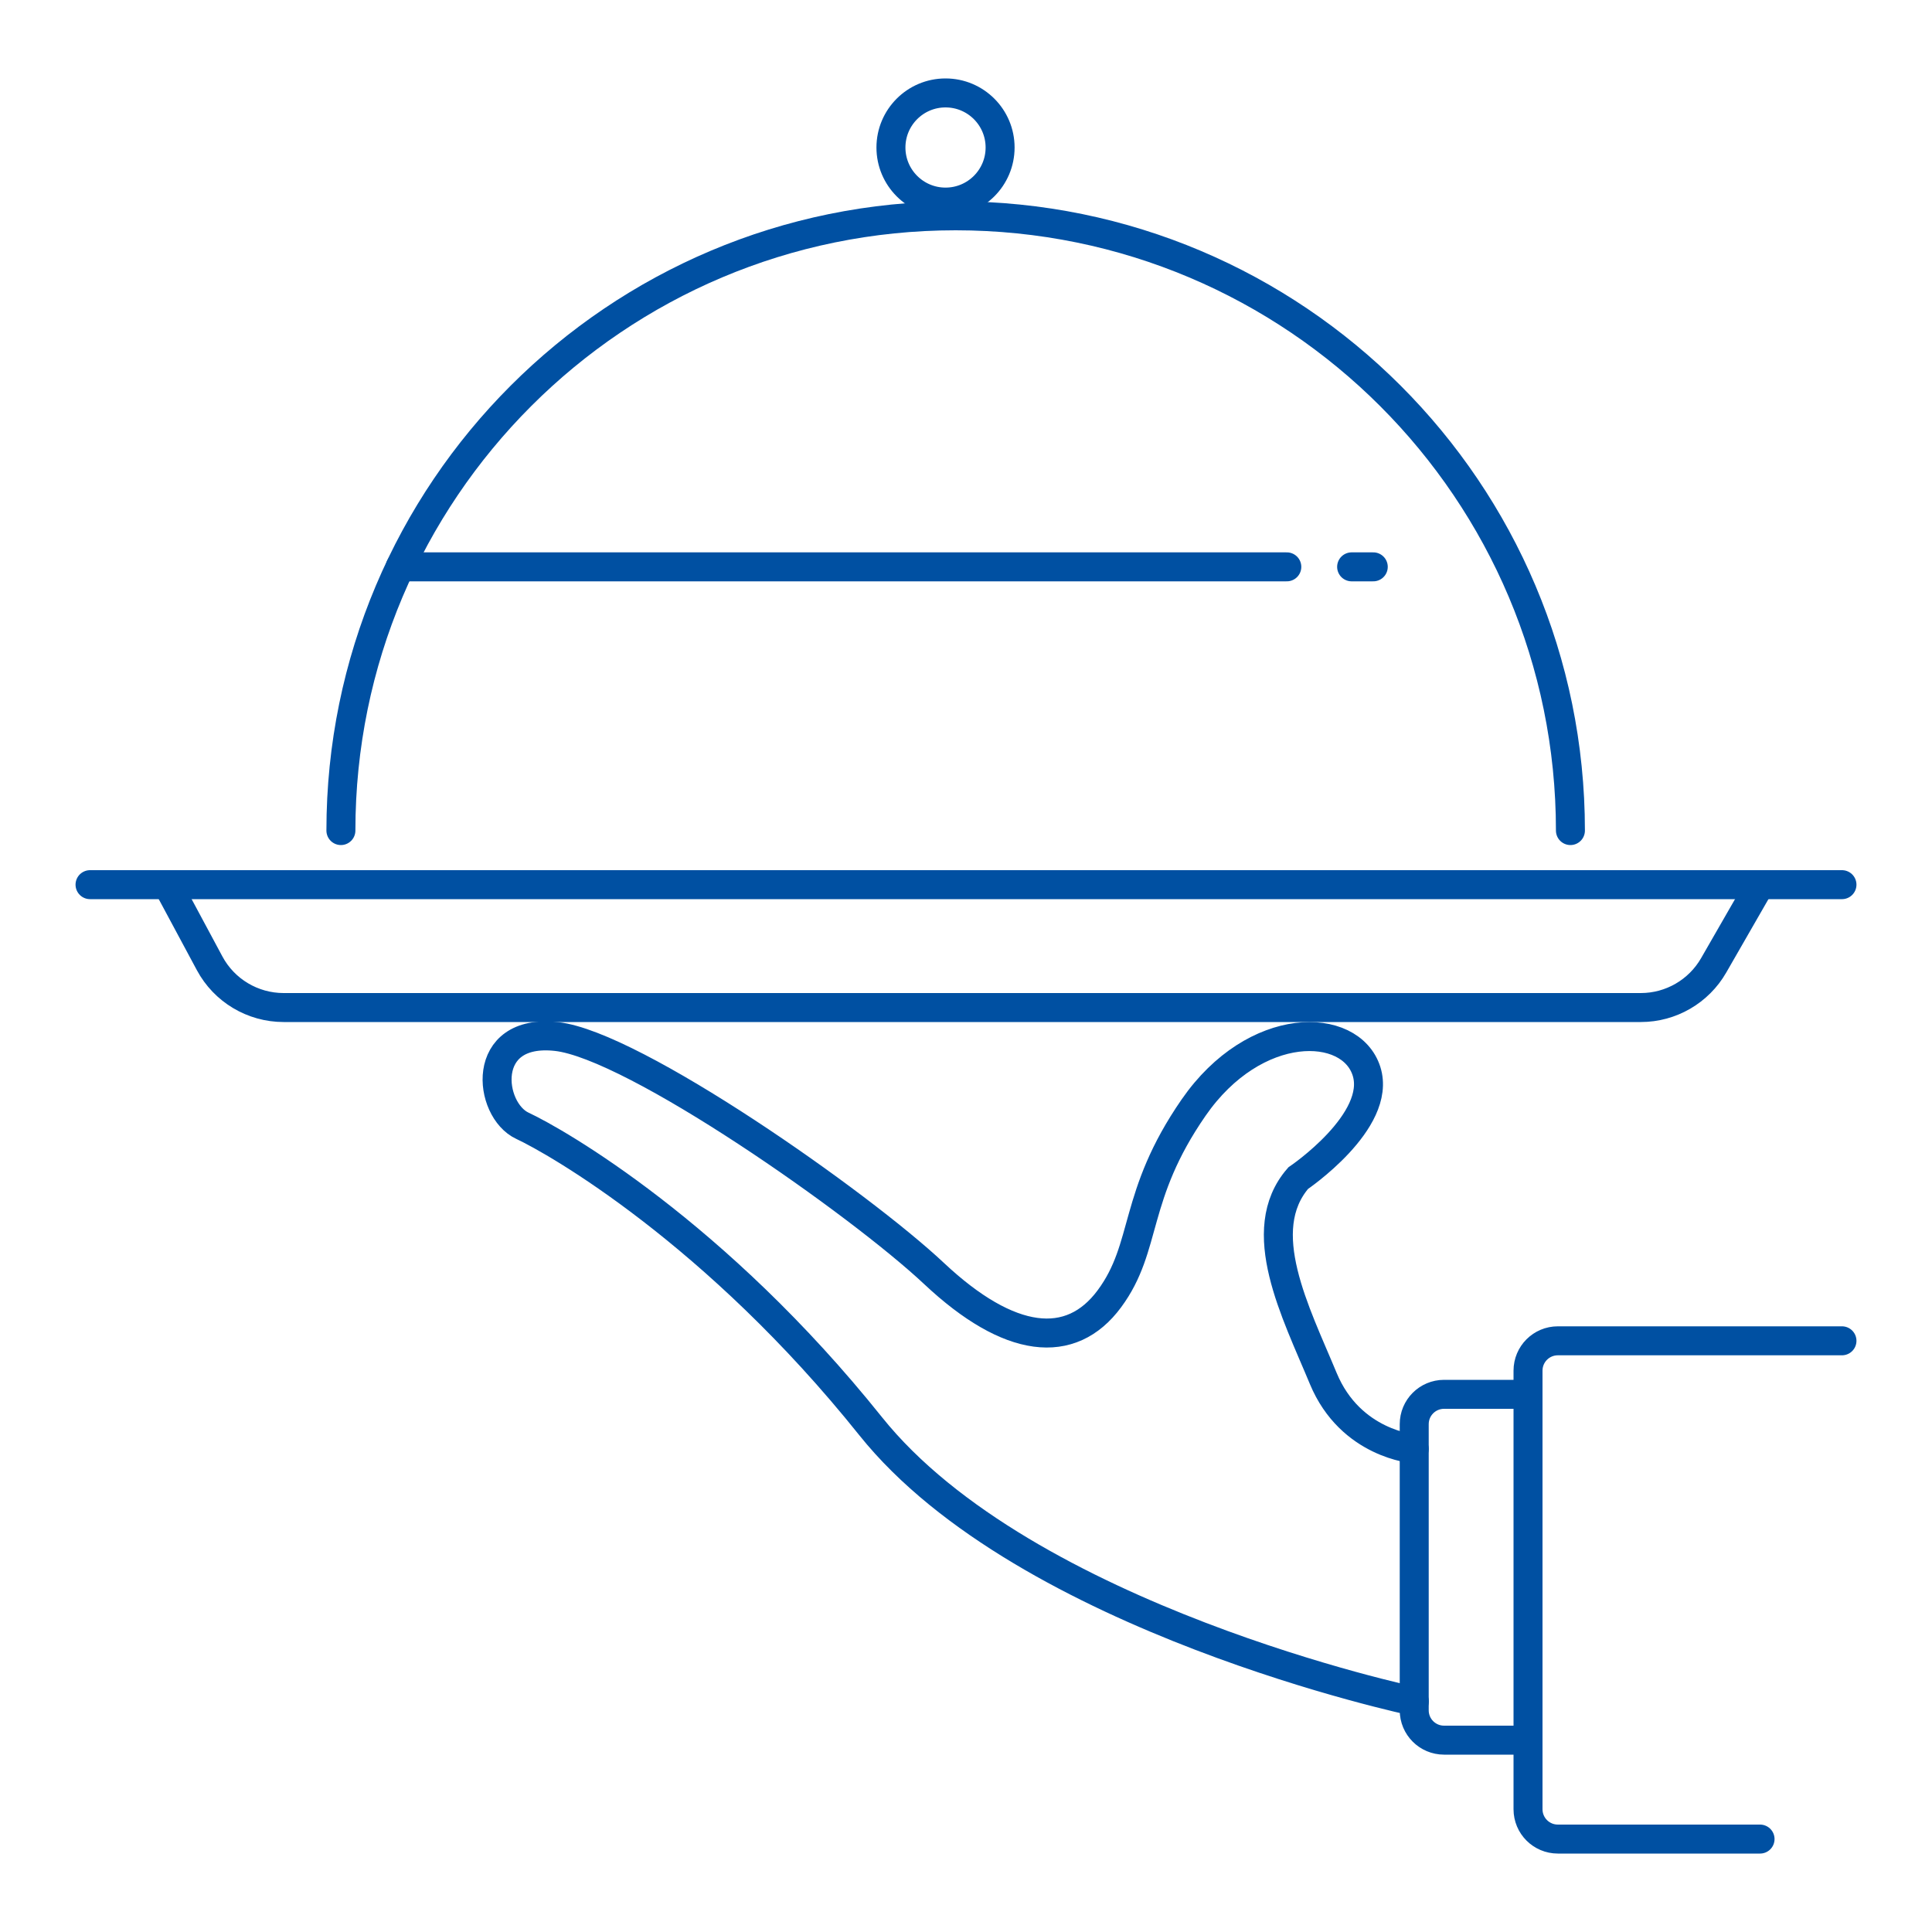
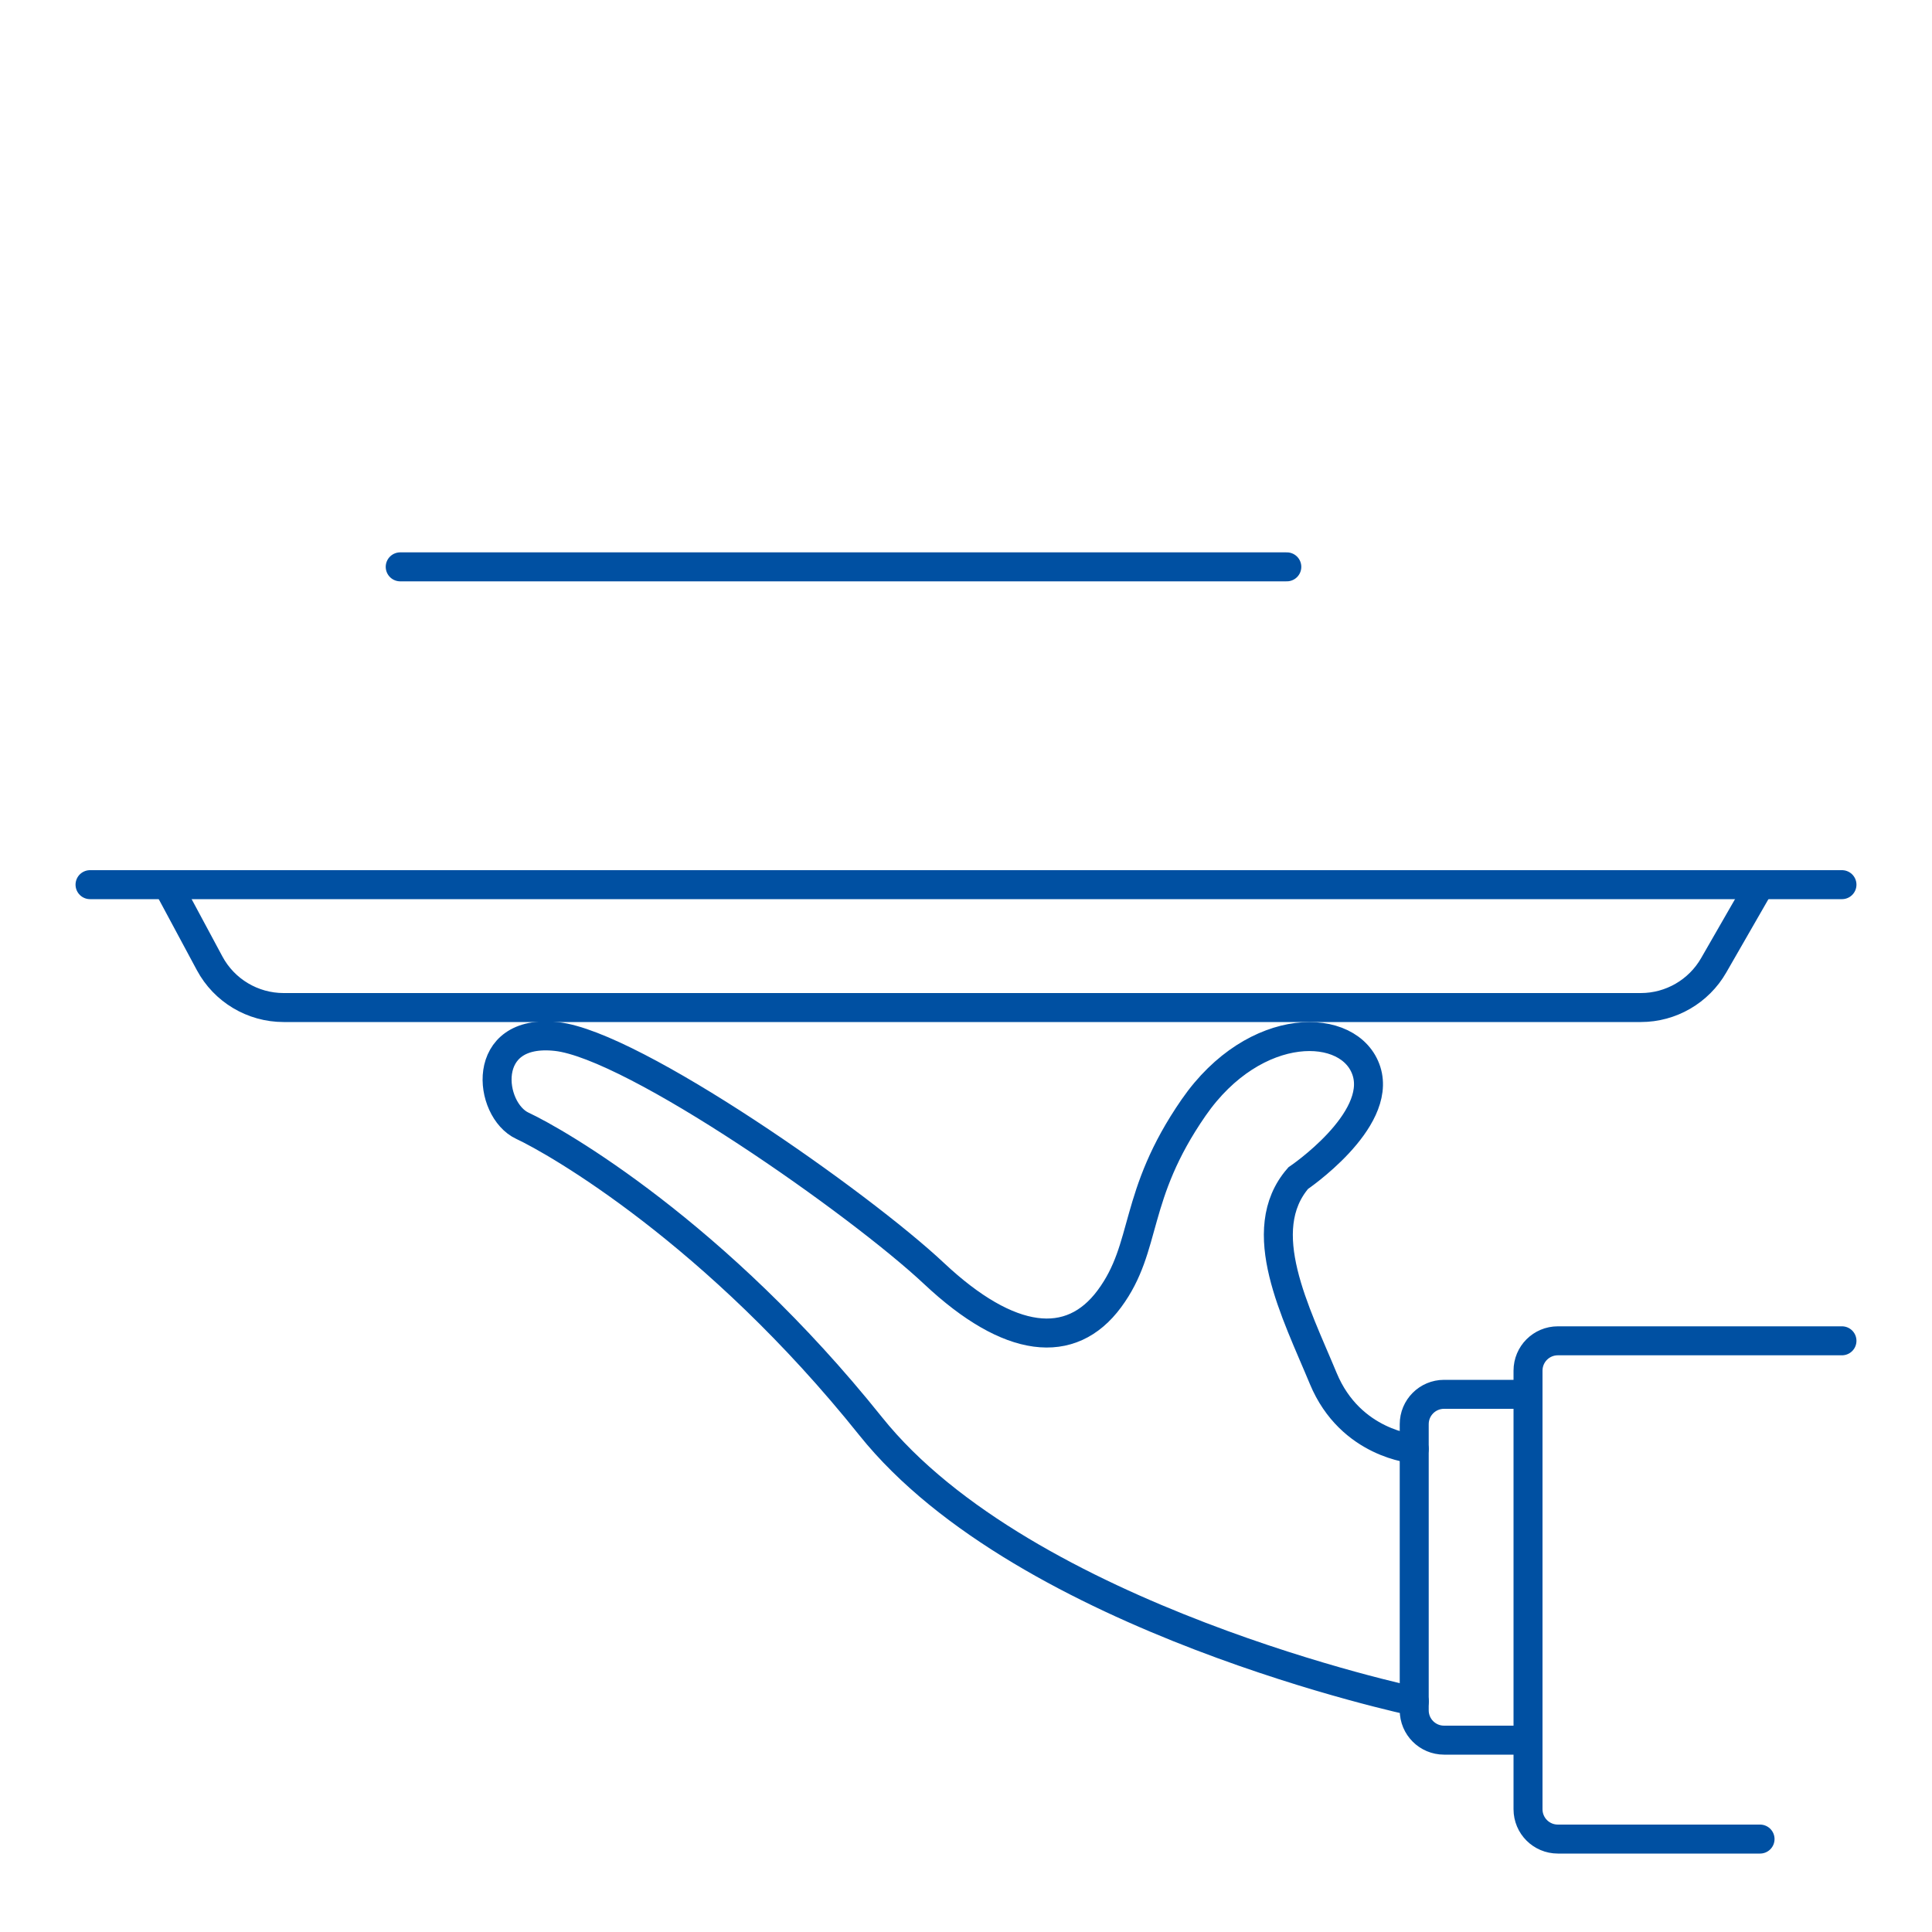
<svg xmlns="http://www.w3.org/2000/svg" id="uuid-94c6bdf4-a271-4e1e-8403-b7738a9ee0db" data-name="Layer 1" viewBox="0 0 200 200">
  <defs>
    <style>
      .uuid-e811c096-2d32-4161-97ef-df5ad808e2bc {
        fill: none;
        stroke: #0050a2;
        stroke-linecap: round;
        stroke-miterlimit: 10;
        stroke-width: 3px;
      }
    </style>
  </defs>
  <path class="uuid-e811c096-2d32-4161-97ef-df5ad808e2bc" d="m190.68,138.8h-29.41c-1.71,0-3.09,1.38-3.09,3.09v45.4c0,1.71,1.38,3.09,3.09,3.09h20.93" />
  <path class="uuid-e811c096-2d32-4161-97ef-df5ad808e2bc" d="m158.17,144.34h-8.68c-1.71,0-3.09,1.38-3.09,3.09v29.62c0,1.71,1.38,3.09,3.09,3.09h8.68" />
  <path class="uuid-e811c096-2d32-4161-97ef-df5ad808e2bc" d="m146.4,149.99s-6.59-.47-9.42-7.3-7.3-15.31-2.59-20.73c0,0,8.71-5.89,7.07-11.07-1.65-5.18-11.54-5.42-17.9,3.77-6.36,9.19-4.71,14.37-8.71,19.78-4,5.42-10.36,4.71-18.14-2.59-7.77-7.3-31.09-23.66-39.1-24.55-8.01-.89-7.07,7.59-3.53,9.24s20.02,11.07,36.04,31.09c16.02,20.02,56.29,28.5,56.29,28.5" />
  <line class="uuid-e811c096-2d32-4161-97ef-df5ad808e2bc" x1="9.32" y1="91.58" x2="190.68" y2="91.58" />
  <path class="uuid-e811c096-2d32-4161-97ef-df5ad808e2bc" d="m17.33,91.58l4.37,8.14c1.51,2.82,4.46,4.58,7.66,4.58h140.5c3.11,0,5.99-1.67,7.54-4.37l4.8-8.35" />
-   <path class="uuid-e811c096-2d32-4161-97ef-df5ad808e2bc" d="m35.29,85.98c0-35.15,28.49-63.64,63.64-63.64s63.64,28.49,63.64,63.64" />
-   <circle class="uuid-e811c096-2d32-4161-97ef-df5ad808e2bc" cx="97.88" cy="15.27" r="5.65" />
  <line class="uuid-e811c096-2d32-4161-97ef-df5ad808e2bc" x1="41.43" y1="58.68" x2="133.21" y2="58.68" />
-   <line class="uuid-e811c096-2d32-4161-97ef-df5ad808e2bc" x1="139.92" y1="58.68" x2="142.16" y2="58.68" />
</svg>